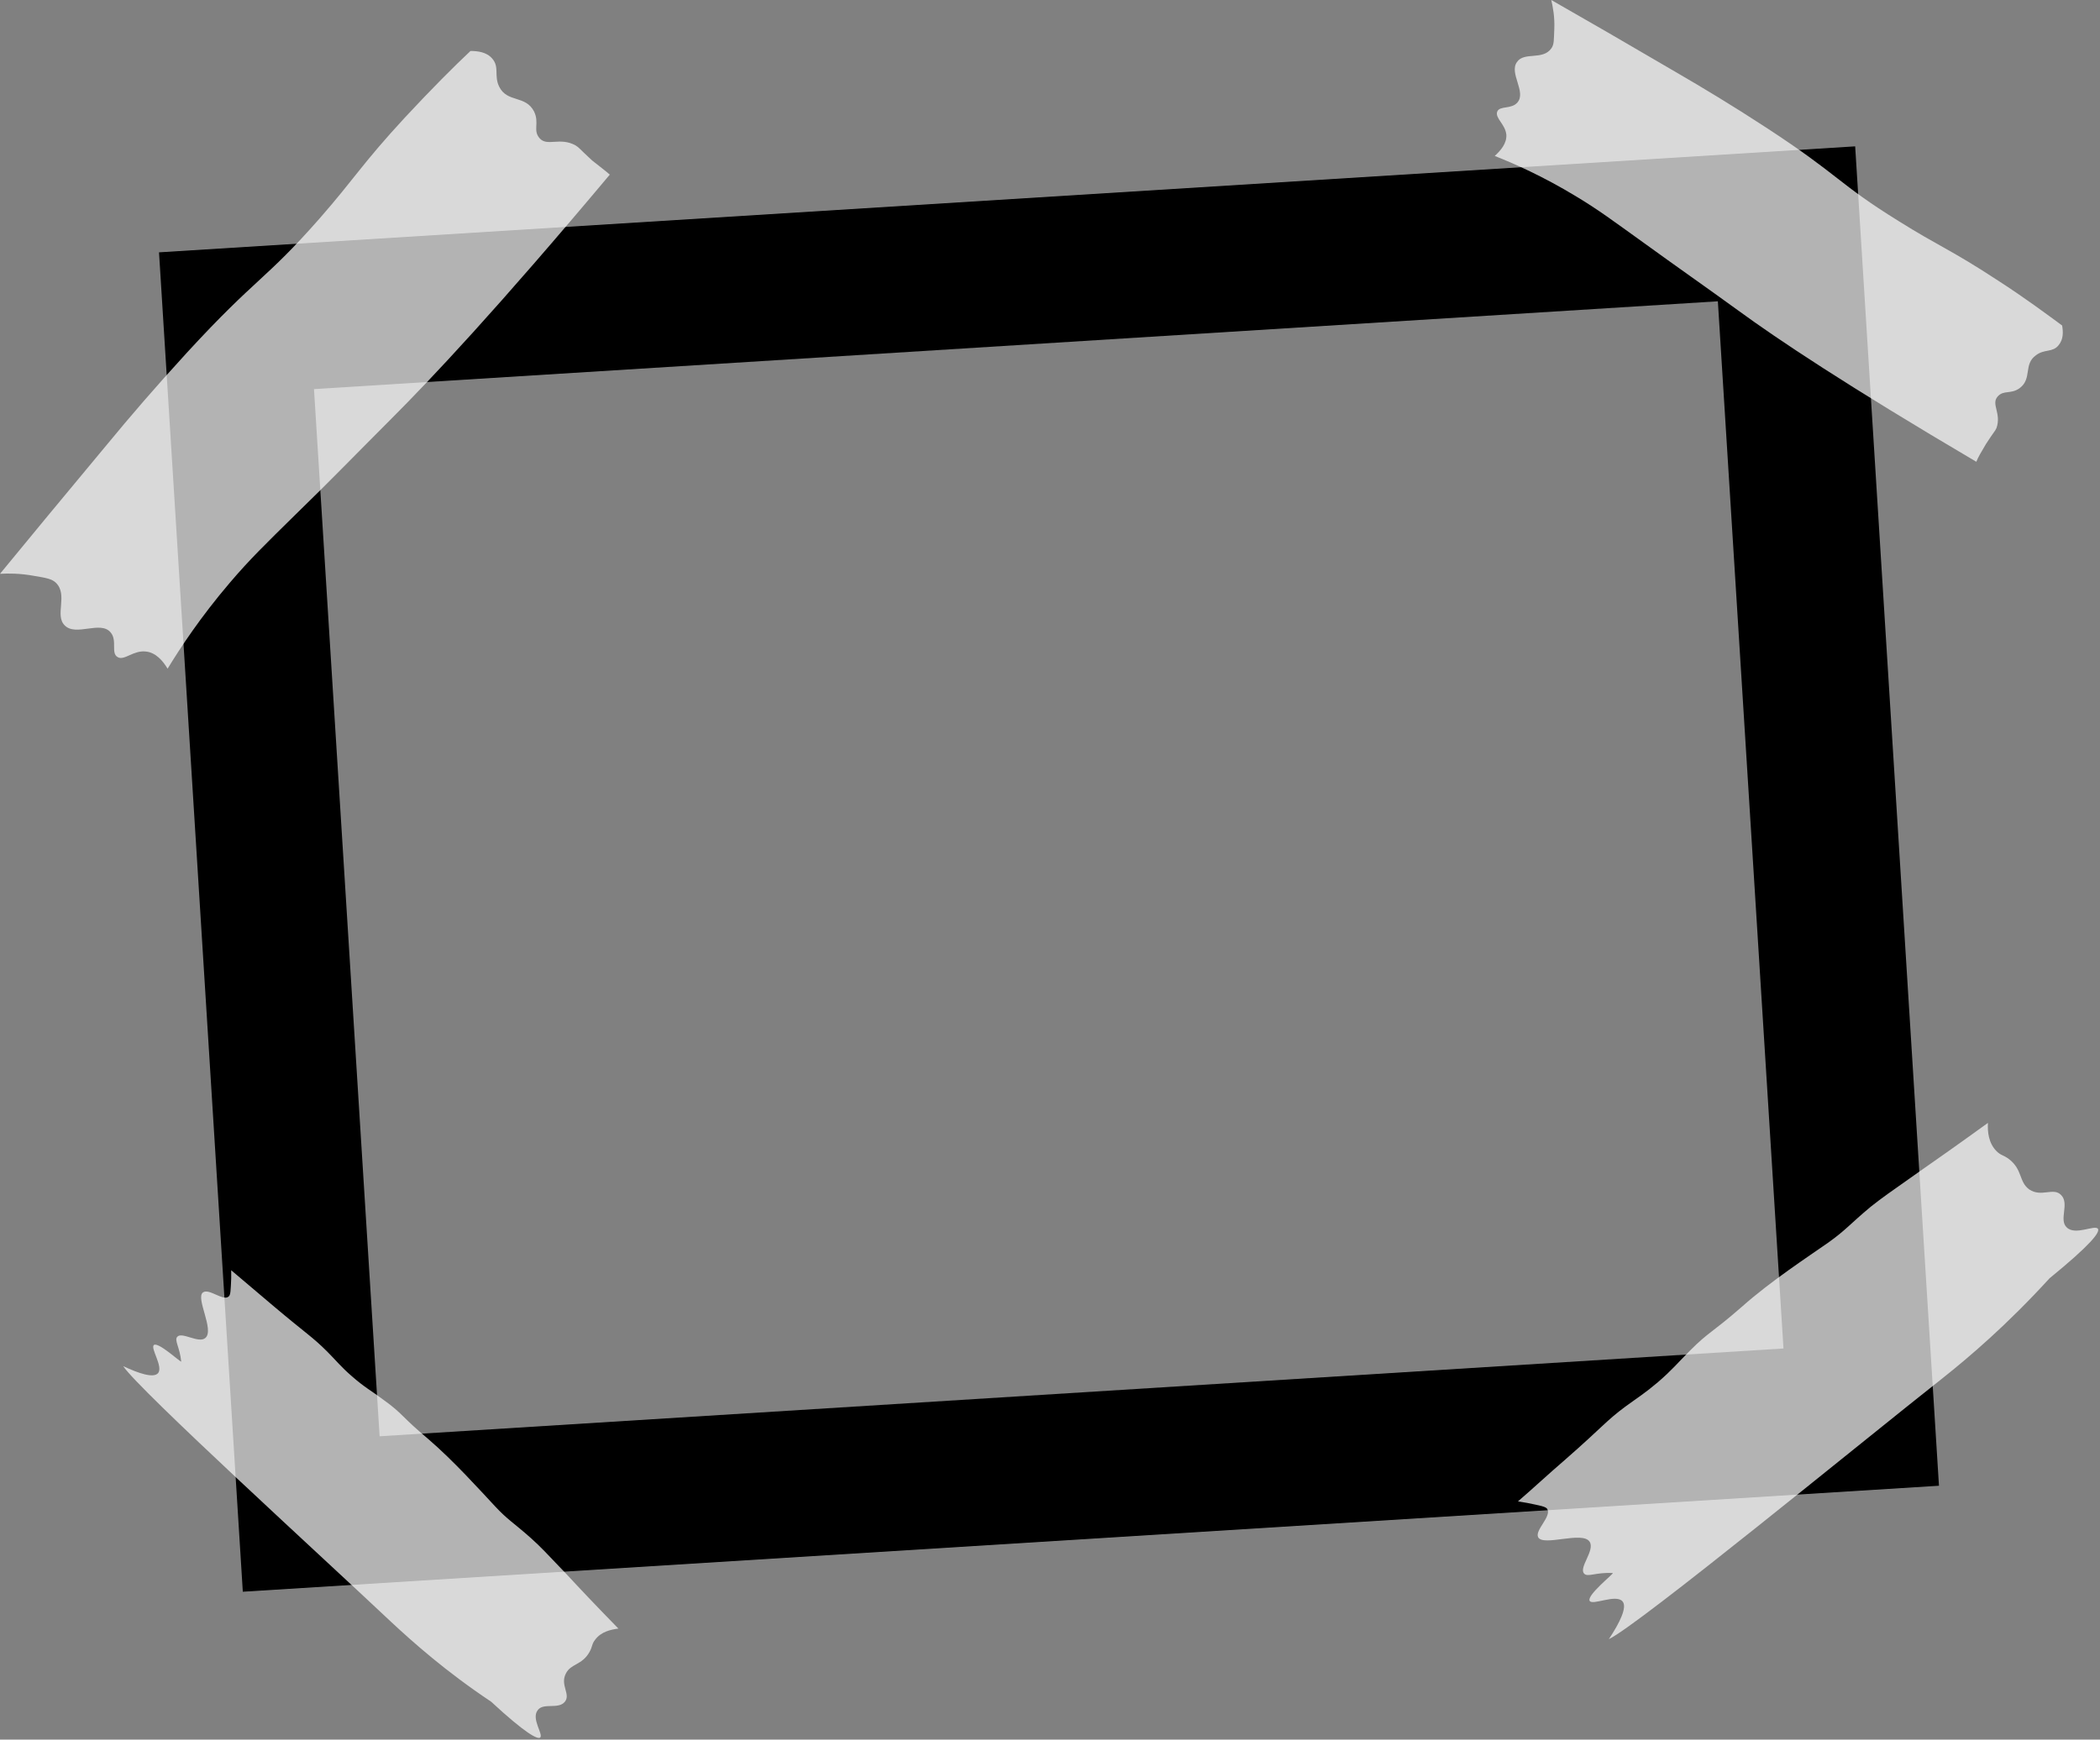
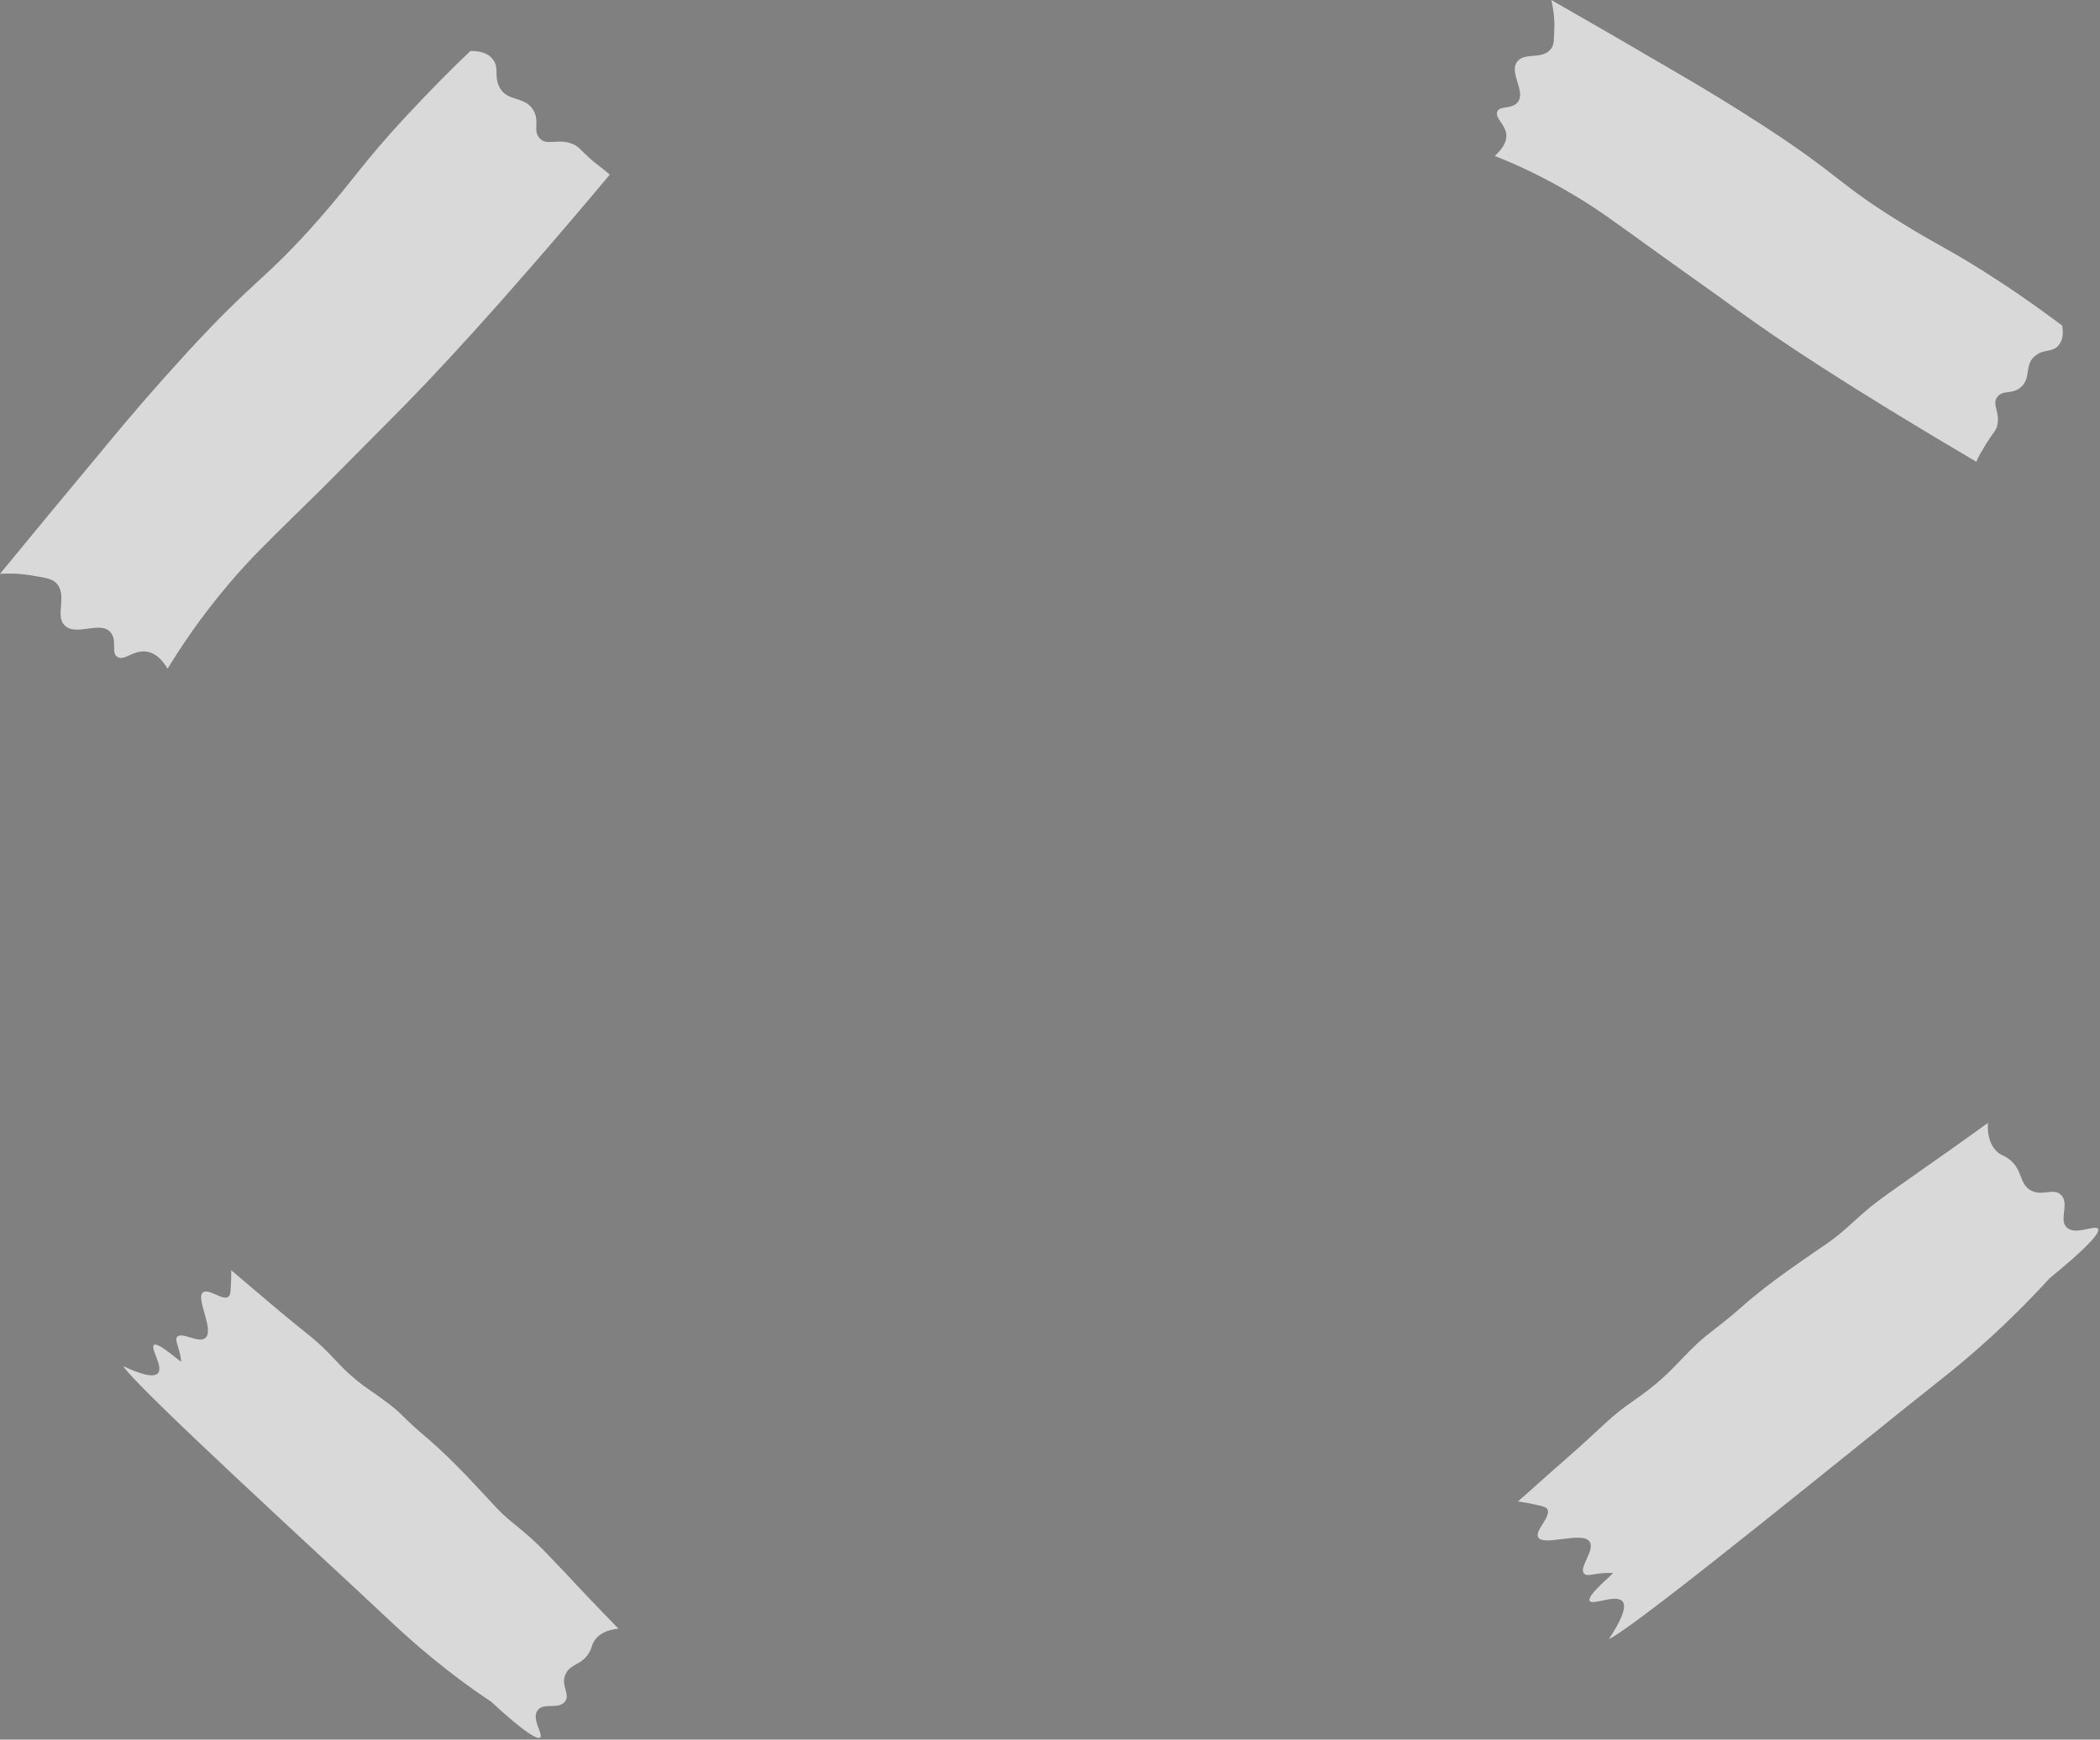
<svg xmlns="http://www.w3.org/2000/svg" fill="#000000" height="344.7" preserveAspectRatio="xMidYMid meet" version="1" viewBox="42.2 77.8 416.0 344.7" width="416" zoomAndPan="magnify">
  <rect x="42.2" y="77.8" width="416.0" height="344.7" fill="#808080" stroke="none" />
  <g>
    <g id="change1_1">
-       <path d="M426.3,372.2l-336,21L73.7,127.8l336-21L426.3,372.2z M117.4,362.4l278.1-17.4l-13-207.5l-278.1,17.4 L117.4,362.4z" fill="#000000" />
-     </g>
+       </g>
    <g id="change2_1">
      <path d="M163,112.4c-22.3,26.6-35.4,40.5-43.3,48.4c-6.3,6.3-12.5,12.7-18.9,18.9 c-6.1,6-9.1,8.9-13.1,13.6c-5.8,6.8-9.8,12.9-12.3,17c-0.9-1.5-2.3-3.2-4.3-3.4c-2.5-0.3-4.3,1.9-5.6,1.1c-1.4-0.8,0-3.3-1.4-4.9 c-2-2.4-6.9,0.9-9.1-1.4c-2-2,0.7-6-1.7-8.4c-0.8-0.8-2-1-4.4-1.4c-2.7-0.5-5.1-0.5-6.7-0.4c5.5-6.7,12.6-15.3,21.1-25.5 c4.7-5.7,9.5-11.3,16-18.4c13.8-15,15.3-14.1,26.2-26.5c7-8,8.4-10.8,16.9-20c5.3-5.7,9.8-10.2,13-13.2c1.4,0,3.2,0.2,4.3,1.5 c1.5,1.7,0.3,3.4,1.4,5.6c1.6,3.2,5.2,1.6,6.9,4.9c1.1,2.3-0.3,3.7,1.1,5.3c1.5,1.7,4-0.3,7.1,1.4c0.8,0.5,0.7,0.6,3.3,3 C160.9,110.7,162.2,111.7,163,112.4z M457.8,321.3c-0.6-0.9-4.5,1.4-6.2-0.3c-1.6-1.5,0.6-4.7-1.1-6.4c-1.5-1.6-3.9,0.5-6.3-1.1 c-2.1-1.5-1.3-3.9-4-6c-1.2-0.9-1.6-0.7-2.5-1.6c-1.6-1.6-1.8-3.9-1.7-5.6c-5.8,4.2-10.5,7.5-13.8,9.8c-5.8,4.1-7,4.9-9.4,6.8 c-4.2,3.5-4.9,4.6-8.4,7.1c-4,2.8-11.5,7.7-17.1,12.7c-6.2,5.4-6.5,4.9-10.3,8.7c-2.5,2.5-3.5,3.8-6.4,6.3 c-2.6,2.2-3.8,2.9-6.4,4.8c-3.8,2.8-4.6,4.1-11.8,10.4c-3.6,3.1-6.7,6-9.5,8.4c0.5,0.1,1.1,0.2,1.8,0.3c2.4,0.5,3.7,0.7,4,1.2 c0.9,1.5-2.5,4.2-1.8,5.6c1,1.9,8.8-1.3,10.2,0.9c1.1,1.7-2.2,5.1-1.1,6.3c0.7,0.8,2.3-0.3,5.7-0.1c0,0,0,0,0,0 c0.1,0.2-5.2,4.4-4.6,5.5c0.5,1,5.2-1.4,6.5,0.1c1,1.1-0.5,4.2-2.7,7.5c5.9-2.8,50.5-39.4,66.1-51.7c5.3-4.2,12.8-10.6,21.2-19.8 C456.4,324.4,458.2,322,457.8,321.3z M435.6,165.8c1.6-2.5,1.8-2.5,2.1-3.2c1-2.9-1.1-4.7,0.2-6.2c1.2-1.4,2.6-0.4,4.4-1.7 c2.5-1.9,0.7-4.7,3.2-6.5c1.7-1.3,3.3-0.5,4.5-2c1-1.2,0.9-2.7,0.7-3.9c-3-2.2-7.4-5.5-13-9.1c-9-5.9-11.6-6.7-19.4-11.6 c-12.1-7.5-11.5-8.9-26.2-18.5c-6.9-4.5-12.4-7.8-17.9-11c-9.9-5.8-18.2-10.6-24.7-14.3c0.3,1.3,0.7,3.3,0.6,5.7 c-0.1,2.1,0,3.1-0.6,3.9c-1.7,2.4-5.4,0.6-6.8,2.7c-1.6,2.2,1.9,5.9,0.1,8c-1.2,1.4-3.5,0.6-4,1.8c-0.5,1.3,1.6,2.5,1.8,4.6 c0.1,1.7-1.1,3.1-2.3,4.2c3.8,1.5,9.5,4,16.1,8c4.5,2.7,7.4,4.9,13.4,9.2c6.2,4.5,12.5,8.9,18.7,13.4c7.8,5.7,21.4,14.8,47.2,30 C434,168.5,434.7,167.3,435.6,165.8z M149.2,422.1c0.7-0.6-1.8-3.7-0.5-5.4c1.1-1.6,4.1-0.1,5.4-1.7c1.2-1.5-1-3.3,0.2-5.6 c1-2,3.2-1.6,4.7-4.3c0.6-1.1,0.4-1.5,1.1-2.4c1.2-1.6,3.1-2,4.6-2.2c-4.4-4.5-7.9-8.2-10.2-10.7c-4.3-4.5-5.1-5.4-7.1-7.2 c-3.6-3.2-4.6-3.6-7.2-6.4c-2.9-3.1-8.1-8.9-13.1-13.2c-5.5-4.6-5-5-8.9-7.8c-2.4-1.8-3.8-2.5-6.3-4.7c-2.2-1.9-3-3-4.9-4.9 c-2.9-2.9-4.1-3.5-10.5-8.9c-3.2-2.7-6-5.1-8.5-7.2c0,0.5,0,1,0,1.6c-0.1,2.2-0.1,3.3-0.5,3.6c-1.1,1-3.9-1.7-5.1-0.8 c-1.5,1.1,2.3,7.4,0.5,9c-1.3,1.2-4.7-1.3-5.6-0.2c-0.6,0.7,0.5,2,0.8,4.9c0,0,0,0,0,0c-0.2,0.1-4.5-3.9-5.4-3.3 c-0.8,0.6,1.9,4.3,0.8,5.6c-0.9,1-3.7,0.1-6.9-1.4c3.2,4.8,40.5,38.8,53.1,50.7c4.3,4,10.8,9.8,19.8,15.8 C146.3,421.3,148.7,422.5,149.2,422.1z" fill="#ffffff" opacity="0.7" />
    </g>
  </g>
</svg>